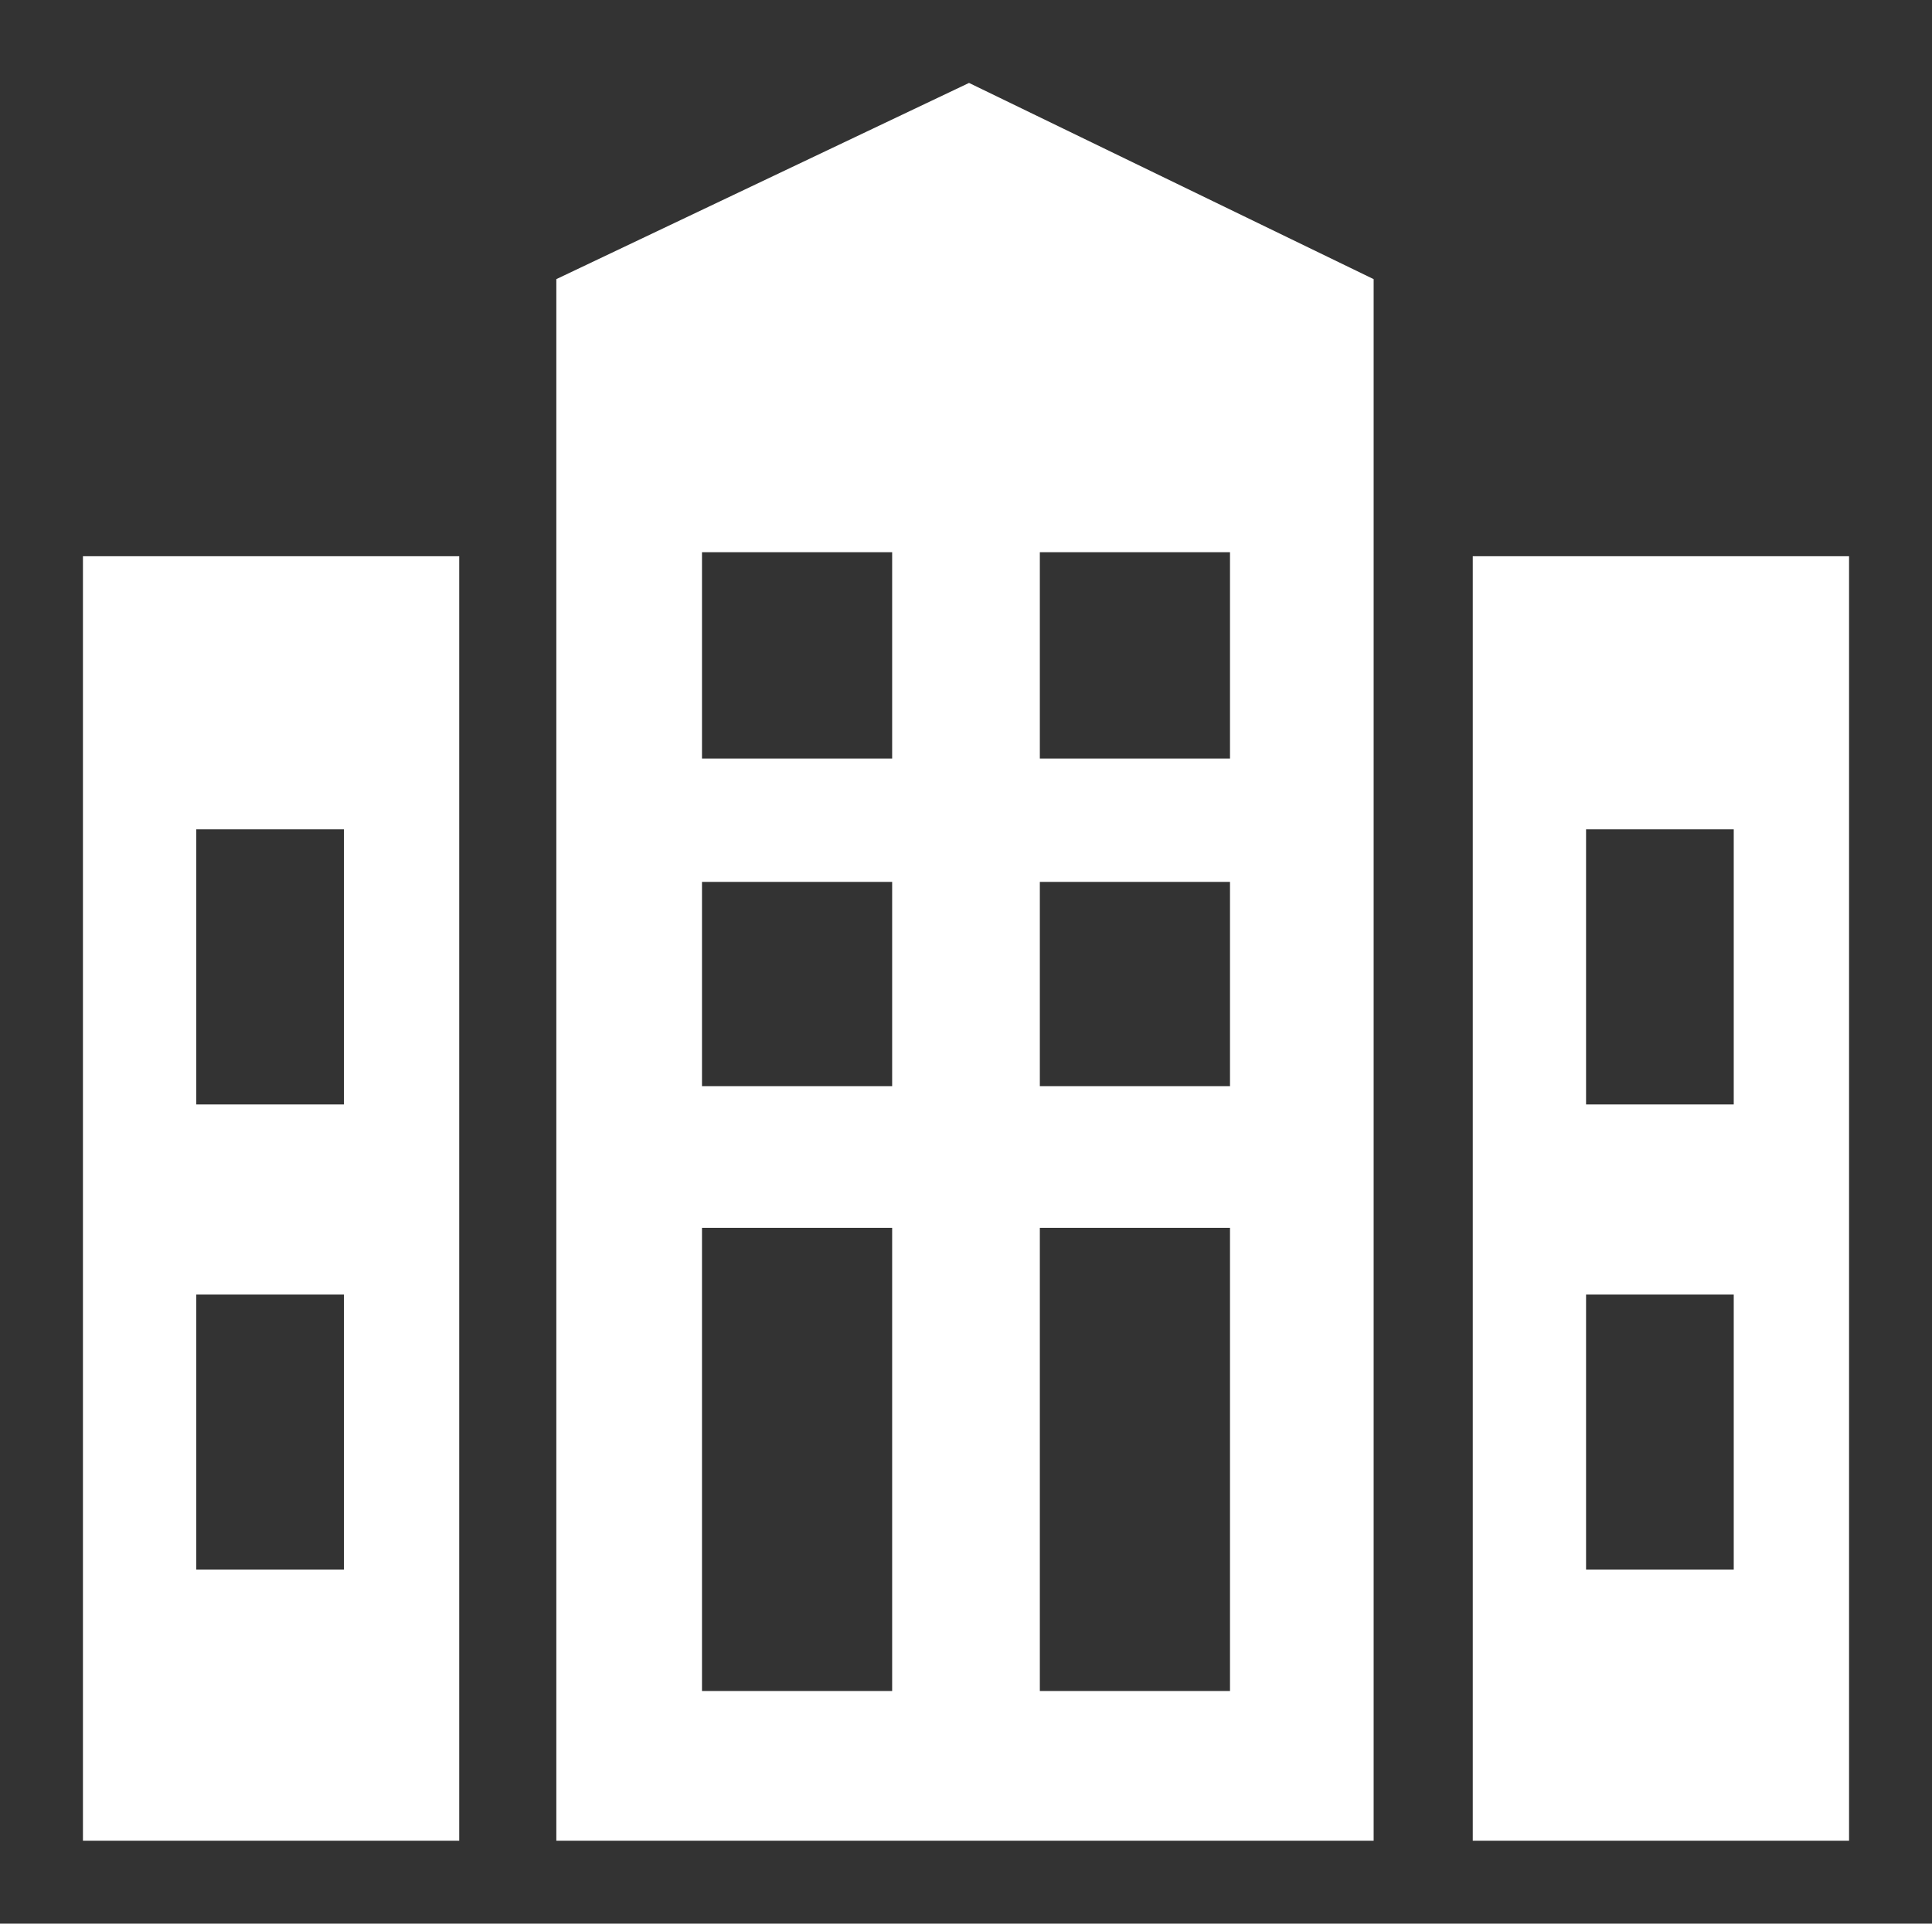
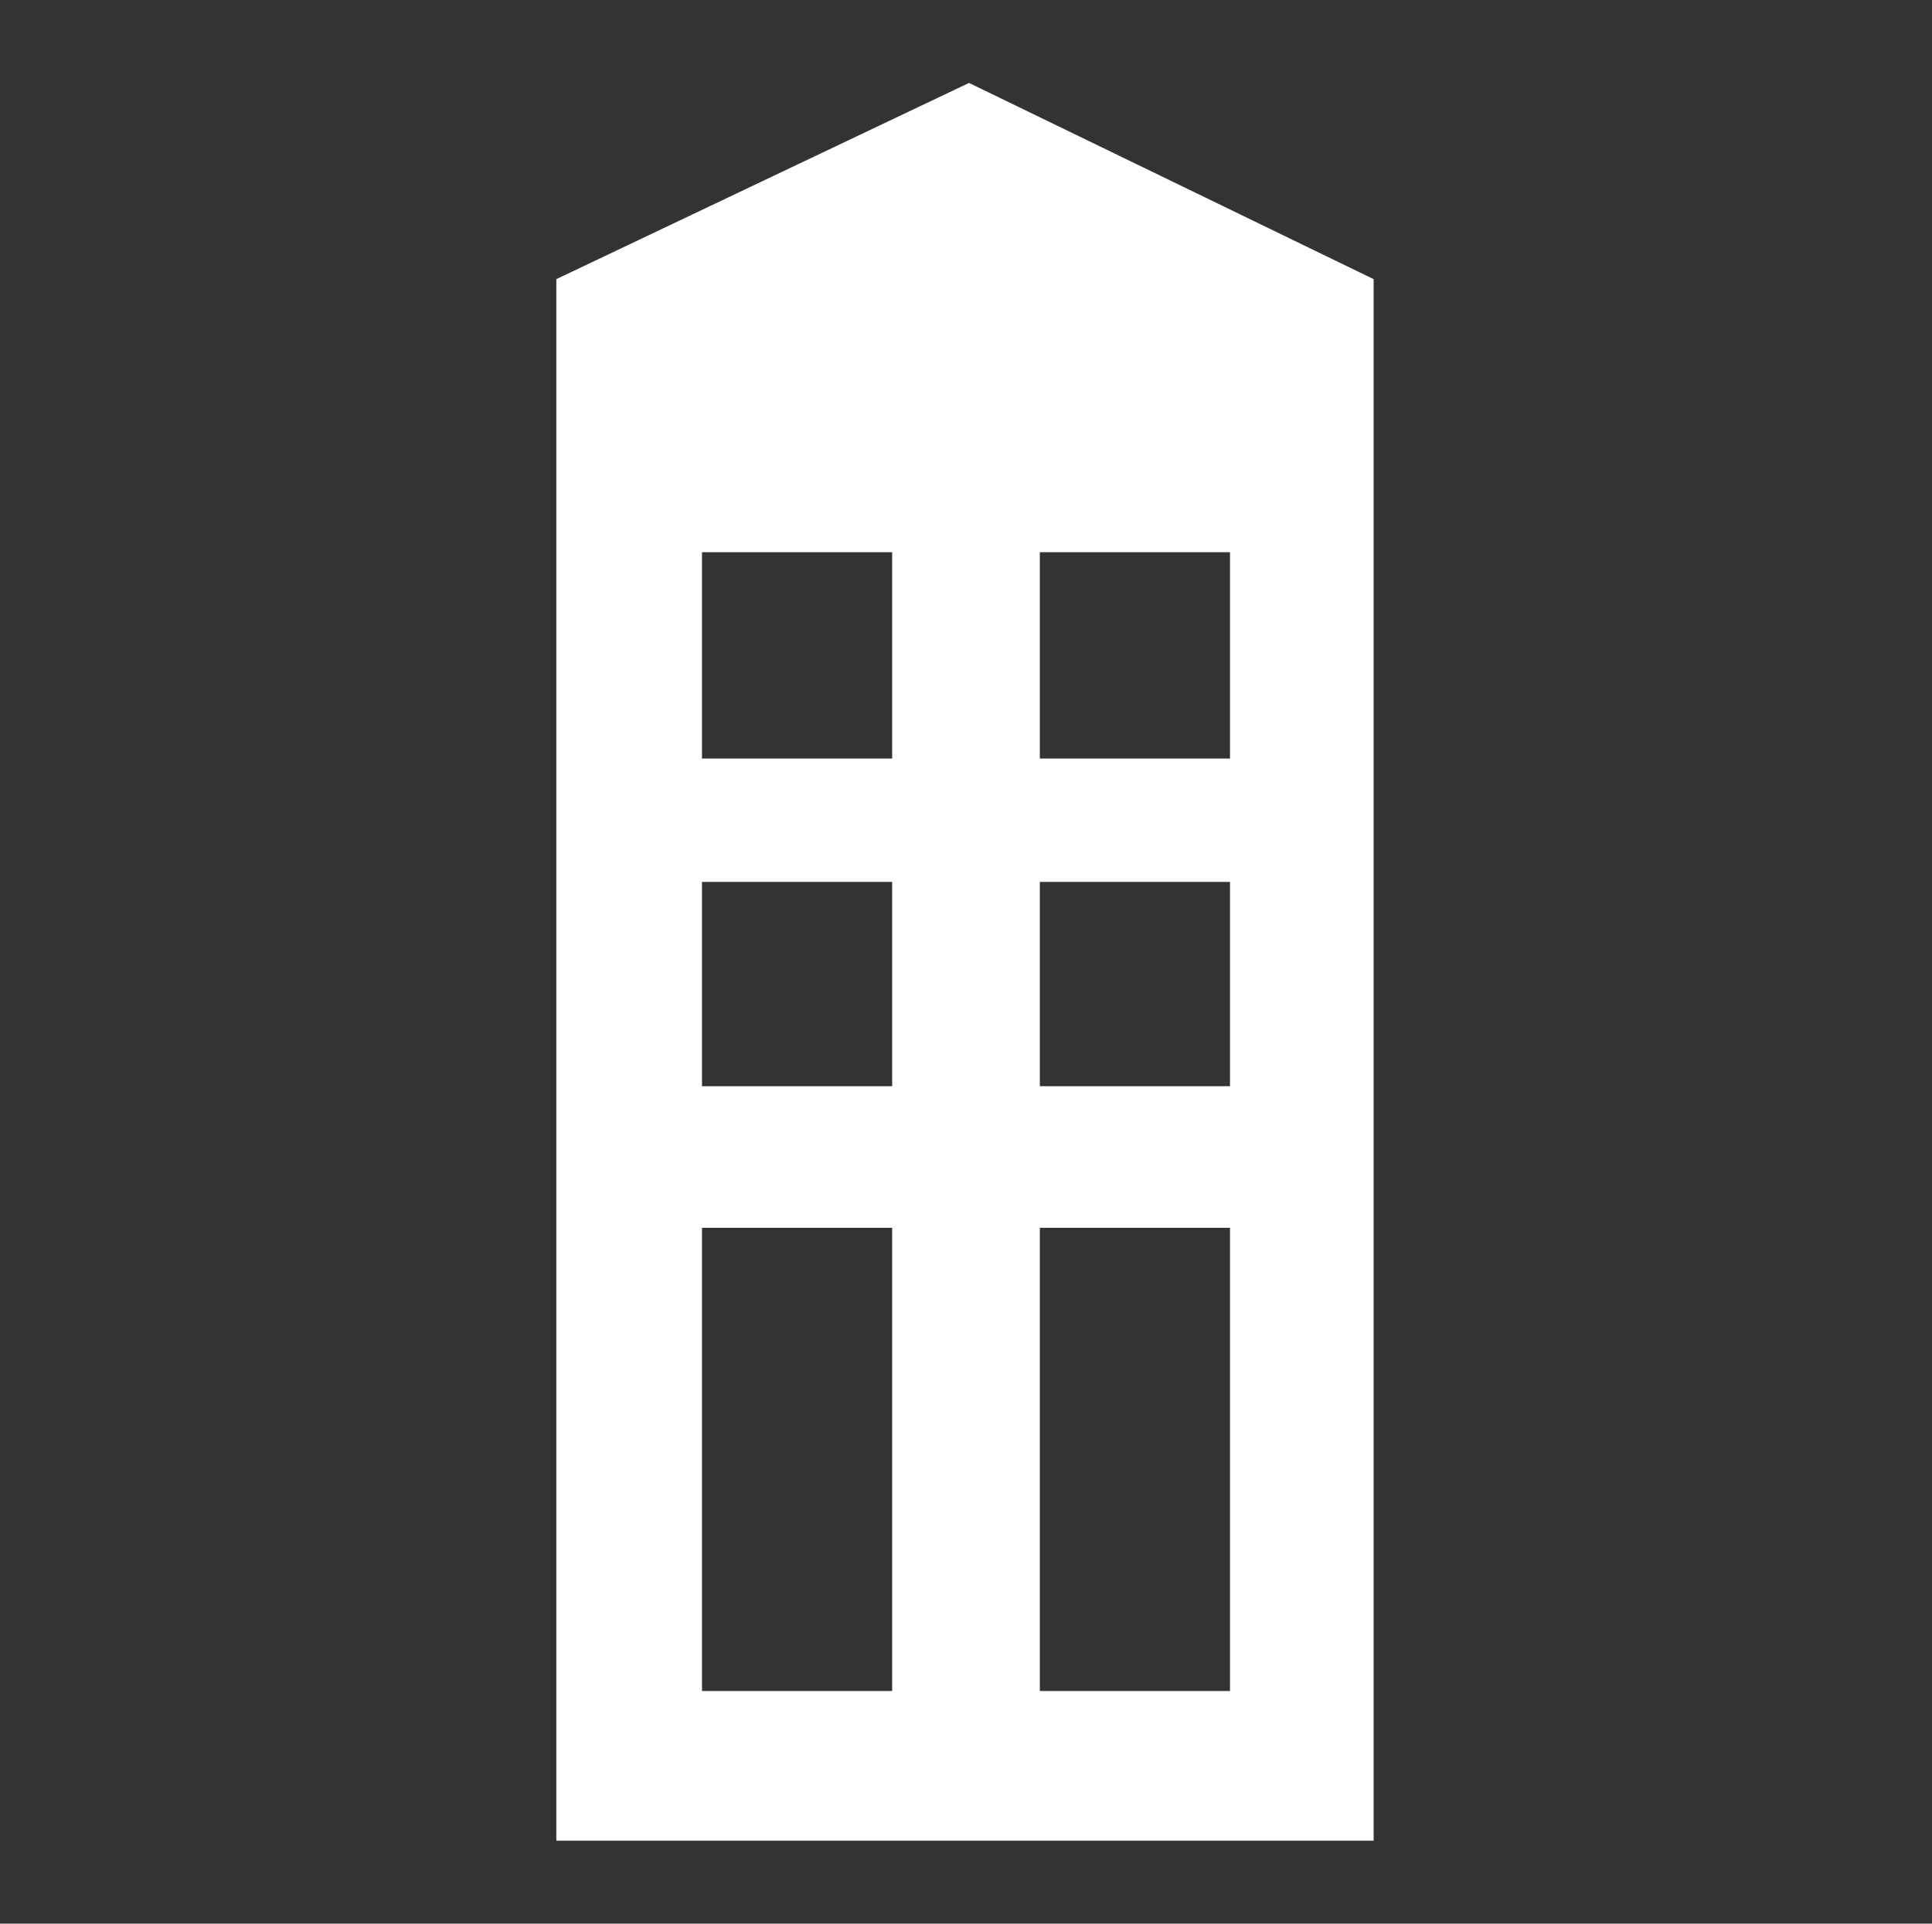
<svg xmlns="http://www.w3.org/2000/svg" version="1.1" id="Layer_1" x="0px" y="0px" viewBox="0 0 95.5 95.1" style="enable-background:new 0 0 95.5 95.1;" xml:space="preserve">
  <rect x="0" y="0" width="95.5" height="95.1" fill="#333333" stroke="none" />
  <style type="text/css">
	.st0{fill:#FFFFFF;}
</style>
  <title>institution</title>
-   <path class="st0" d="M72.8,27.5V91h18.6V27.5H72.8z M85.7,77.6h-7.3V64h7.3V77.6z M85.7,54.6h-7.3V41h7.3V54.6z" />
-   <path class="st0" d="M4.1,27.5V91h18.6V27.5H4.1z M17.1,77.6H9.7V64h7.3V77.6z M17.1,54.6H9.7V41h7.3V54.6z" />
  <path class="st0" d="M47.9,4.1l-20.4,9.7V91h40.4V13.8L47.9,4.1z M44.1,83.6h-9.4V60.7h9.4V83.6z M44.1,53.7h-9.4V43.6h9.4V53.7z   M44.1,37.5h-9.4V27.3h9.4V37.5z M60.8,83.6h-9.4V60.7h9.4V83.6z M60.8,53.7h-9.4V43.6h9.4V53.7z M60.8,37.5h-9.4V27.3h9.4V37.5z" />
</svg>